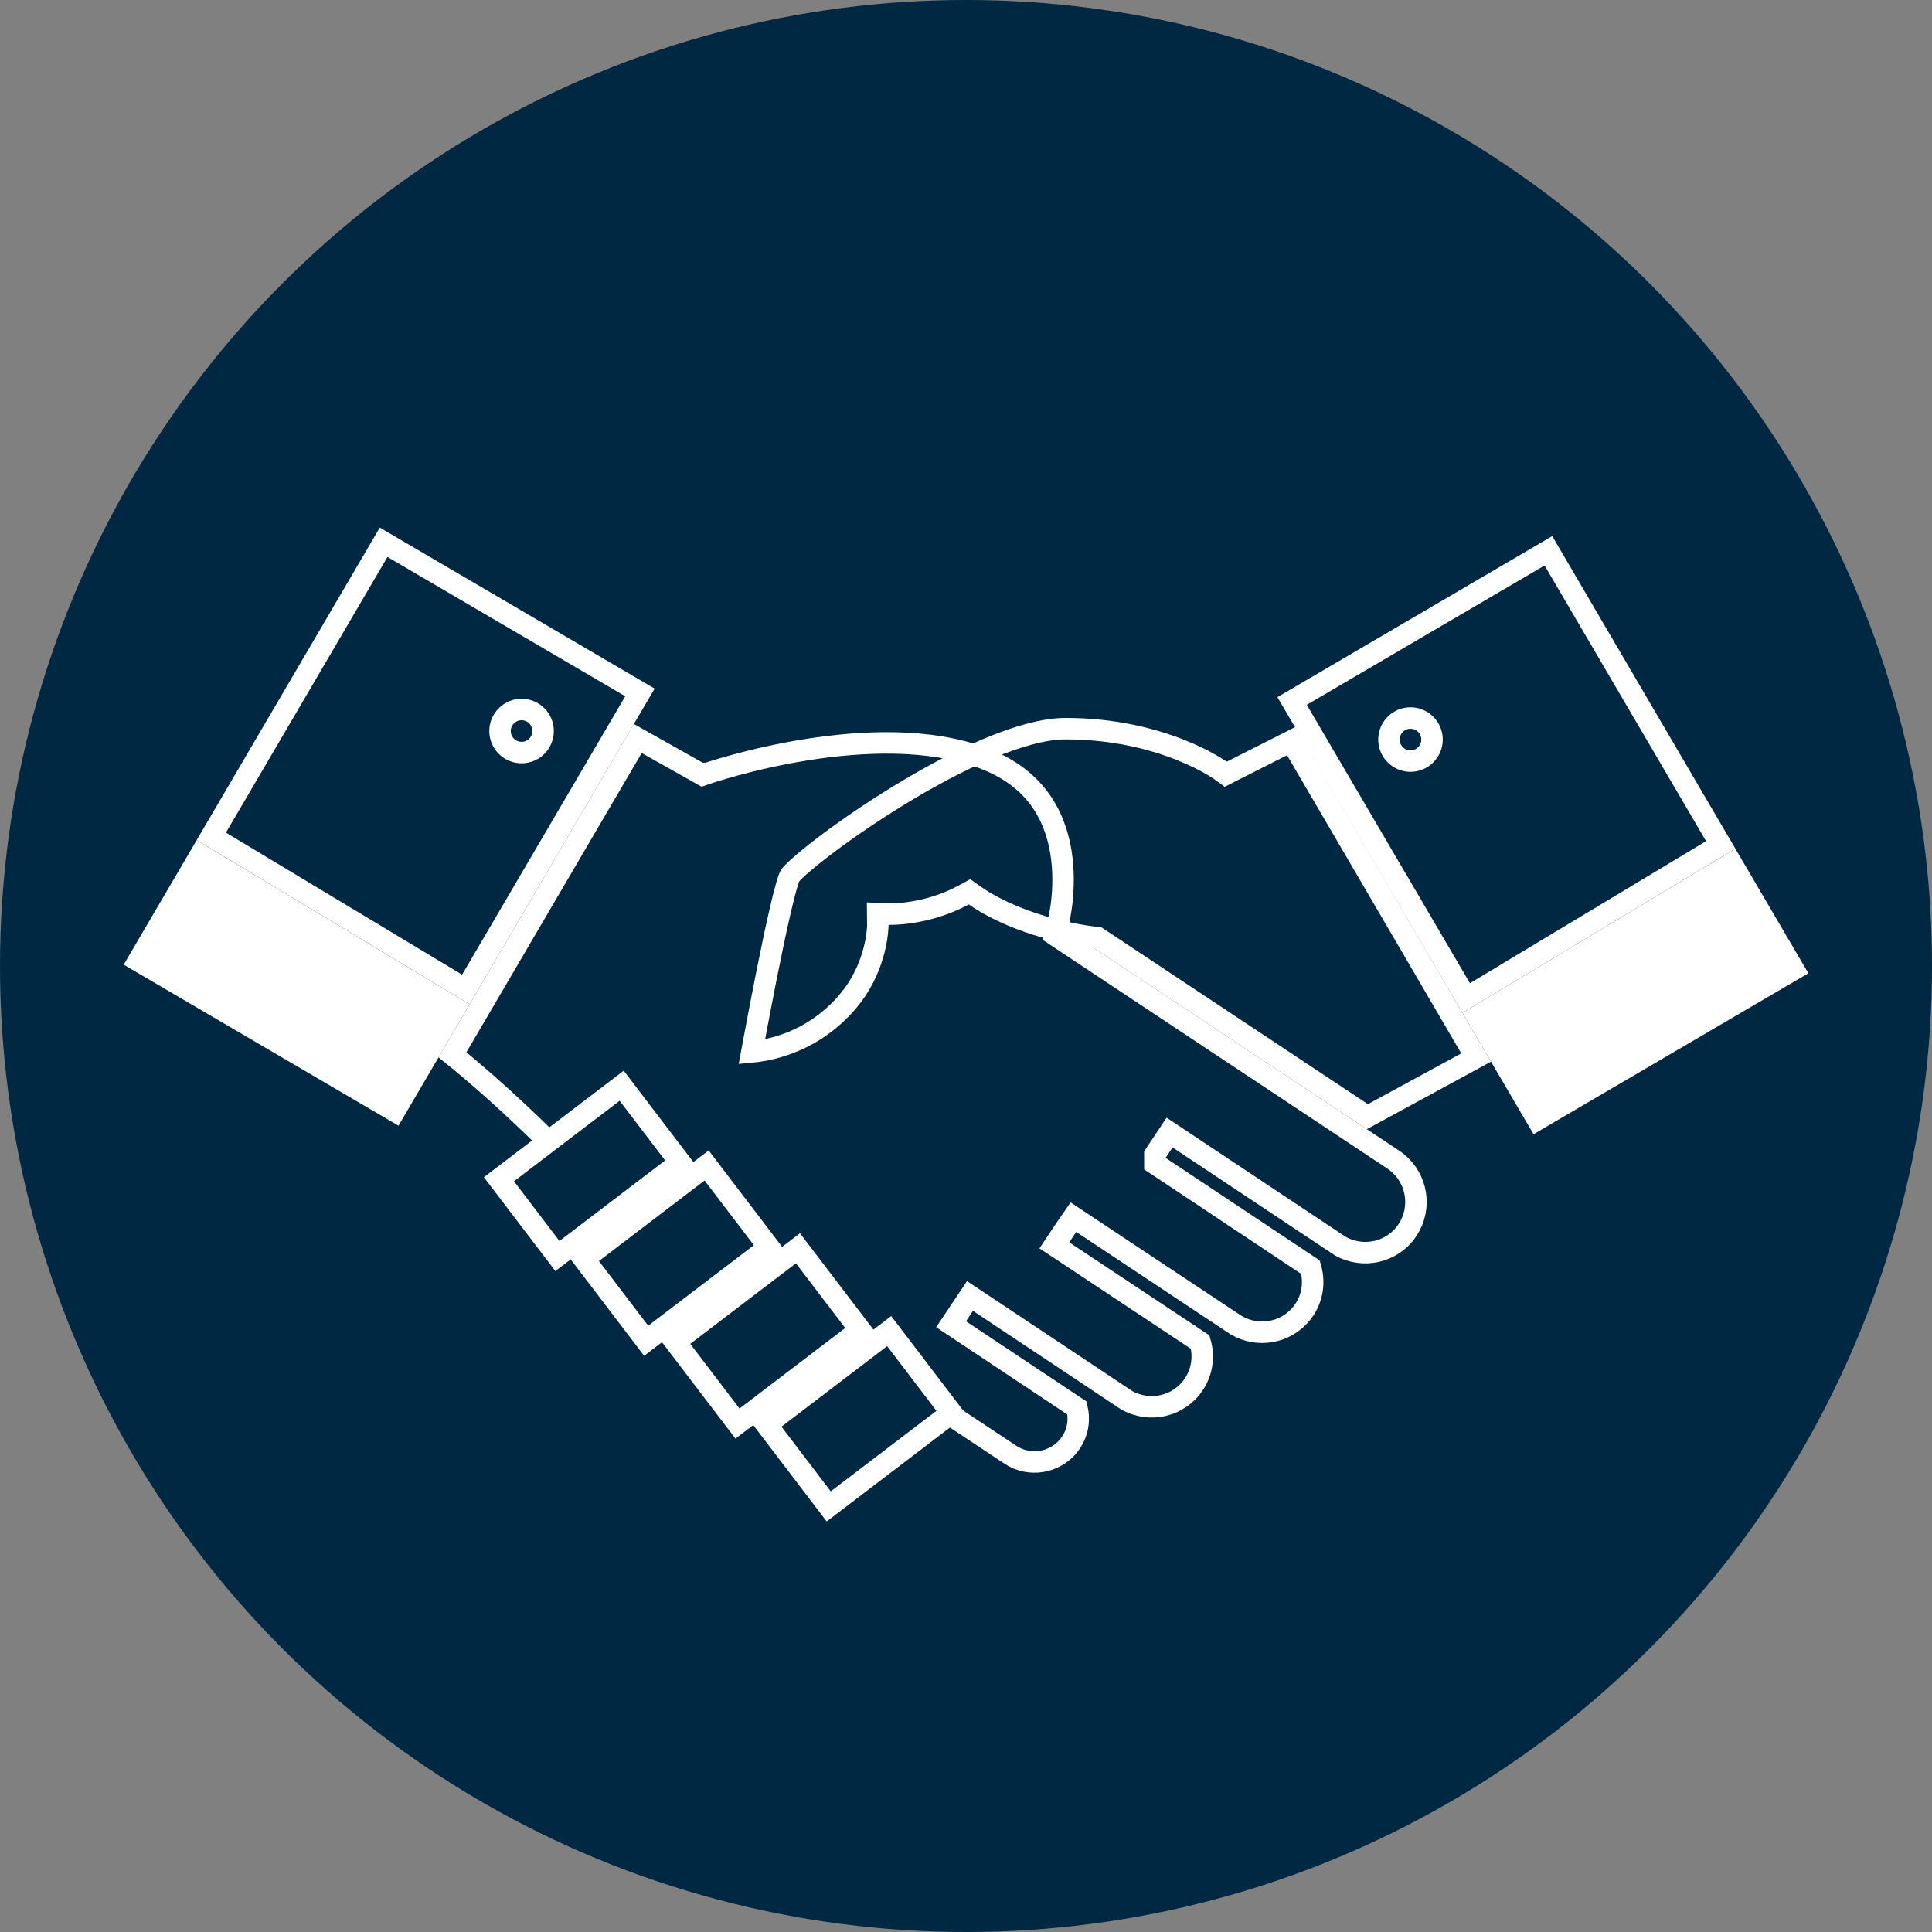
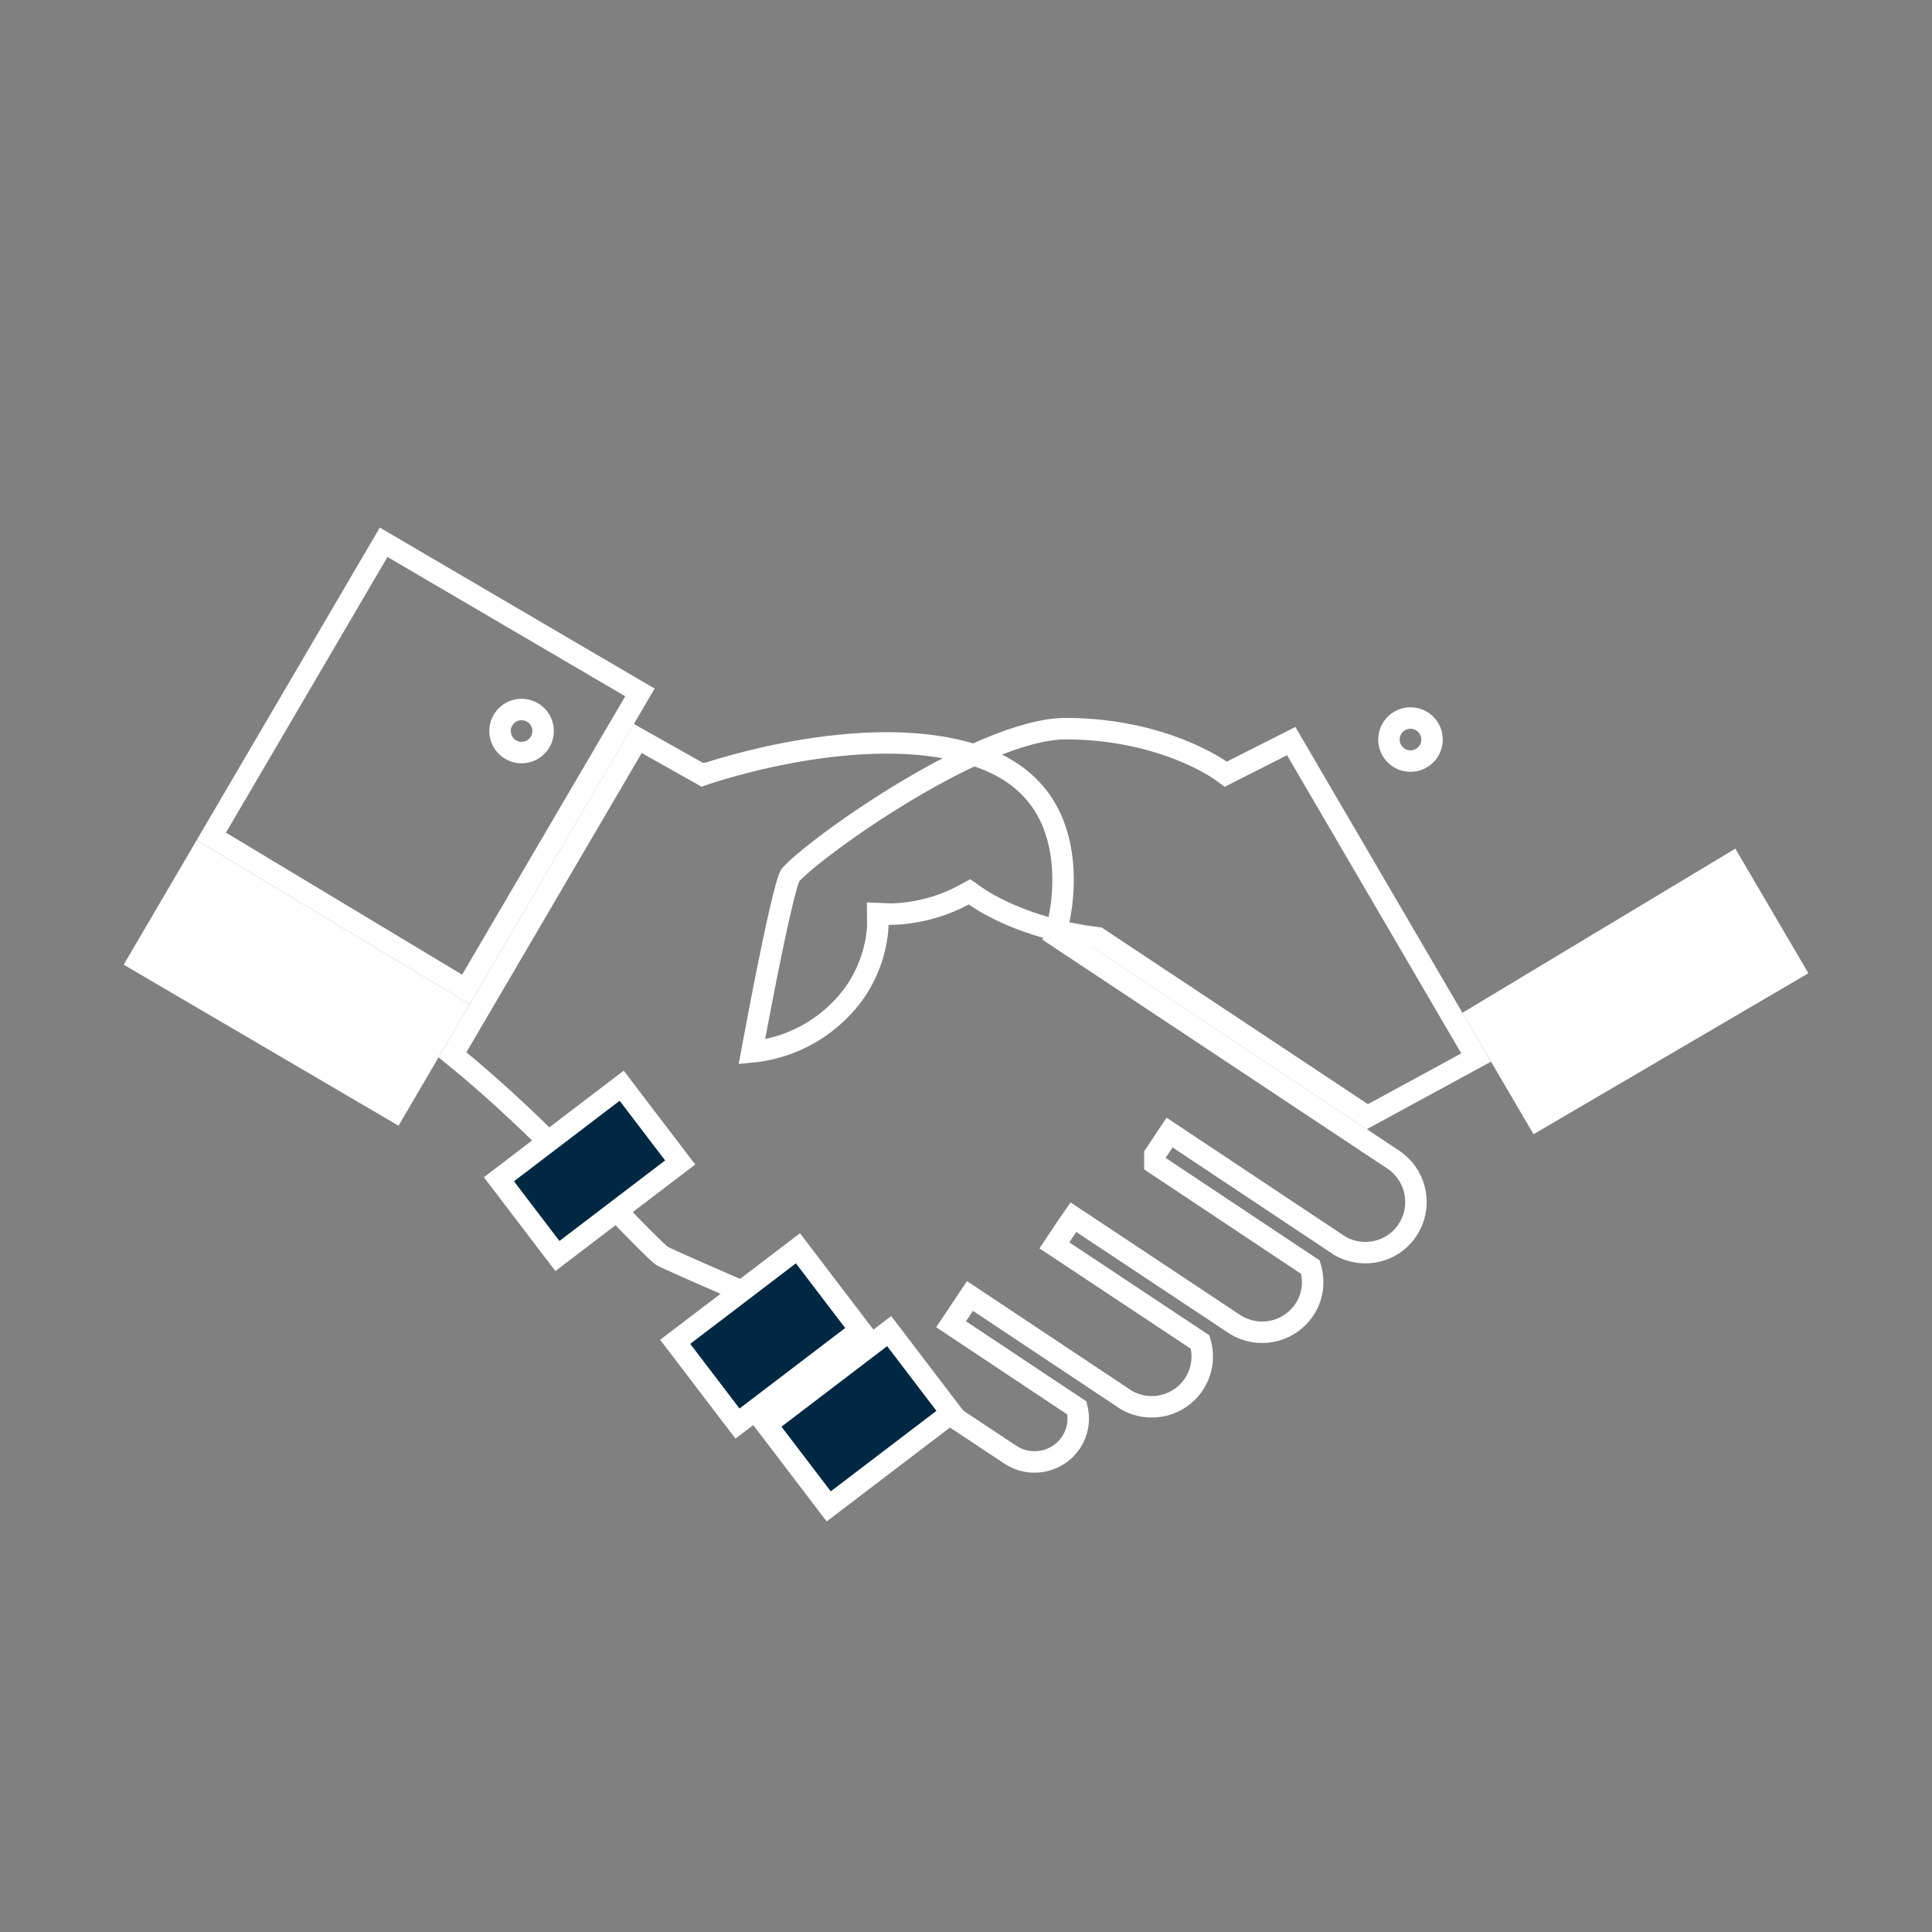
<svg xmlns="http://www.w3.org/2000/svg" width="90" height="90" viewBox="0 0 90 90" fill="none">
  <rect x="0" y="0" width="90" height="90" fill="#808080" stroke="none" />
-   <circle cx="45" cy="45" r="45" fill="#002842" />
  <mask id="path-2-inside-1_183_7403" fill="white">
    <path d="M43.375 52.917L57.612 62.364L51.389 58.236L43.375 52.917Z" />
  </mask>
  <path d="M43.375 52.917L43.928 52.084L42.822 53.751L43.375 52.917ZM57.612 62.364L57.059 63.197L58.165 61.531L57.612 62.364ZM51.389 58.236L50.836 59.069L50.836 59.069L51.389 58.236ZM43.375 52.917L42.822 53.751L57.059 63.197L57.612 62.364L58.165 61.531L43.928 52.084L43.375 52.917ZM57.612 62.364L58.165 61.531L51.942 57.402L51.389 58.236L50.836 59.069L57.059 63.197L57.612 62.364ZM51.389 58.236L51.942 57.402L43.928 52.084L43.375 52.917L42.822 53.751L50.836 59.069L51.389 58.236Z" fill="white" mask="url(#path-2-inside-1_183_7403)" />
-   <path d="M80.157 39.358L68.3 46.491L60.191 32.654L72.131 25.658L80.157 39.358Z" stroke="white" />
  <path d="M83.557 45.159L71.617 52.153L68.806 47.354L80.663 40.222L83.557 45.159Z" fill="white" stroke="white" />
  <path d="M24.297 33.051C24.851 33.051 25.3 33.501 25.3 34.055C25.3 34.609 24.851 35.058 24.297 35.058C23.743 35.058 23.293 34.609 23.293 34.055C23.293 33.501 23.743 33.051 24.297 33.051Z" stroke="white" />
  <path d="M32.538 35.993L32.733 36.103L32.946 36.03L32.947 36.029C32.948 36.029 32.95 36.029 32.951 36.028C32.955 36.027 32.96 36.026 32.967 36.023C32.981 36.019 33.002 36.011 33.031 36.001C33.089 35.982 33.177 35.954 33.29 35.919C33.516 35.848 33.847 35.749 34.261 35.637C35.089 35.412 36.248 35.134 37.57 34.924C40.152 34.513 43.275 34.373 45.773 35.308L46.012 35.401C48.462 36.404 49.267 38.312 49.467 40.02C49.568 40.88 49.513 41.681 49.431 42.27C49.39 42.564 49.342 42.803 49.306 42.966C49.287 43.047 49.271 43.11 49.261 43.151C49.255 43.172 49.252 43.187 49.249 43.196C49.248 43.201 49.247 43.204 49.246 43.206V43.208L49.144 43.56L49.449 43.764L62.515 52.434L64.9 54.017C65.924 54.696 66.249 56.031 65.689 57.095L65.565 57.304C64.874 58.344 63.503 58.653 62.426 58.042L54.899 53.035L54.483 52.758L54.206 53.174L53.882 53.661L53.798 53.787V54.207L54.022 54.355L61.046 59.029C61.229 59.639 61.173 60.308 60.839 60.886L60.762 61.009C60.103 62.001 58.826 62.331 57.776 61.833L57.569 61.722L50.411 56.971L50.005 56.701L49.726 57.102L49.718 57.111L49.712 57.121L49.395 57.597L49.116 58.014L49.534 58.29L55.908 62.519C56.096 63.167 56.014 63.882 55.616 64.483C54.927 65.522 53.56 65.833 52.484 65.228L45.602 60.648L45.185 60.371L44.908 60.786L44.584 61.273L44.306 61.688L44.723 61.966L50.169 65.59C50.281 66.052 50.239 66.544 50.017 66.983L49.898 67.189C49.311 68.072 48.158 68.353 47.241 67.87L47.062 67.763L37.664 61.526H37.663C37.612 61.493 37.533 61.456 37.491 61.437C37.429 61.408 37.346 61.371 37.246 61.326C37.046 61.237 36.772 61.117 36.45 60.977C35.806 60.696 34.962 60.331 34.122 59.967C33.281 59.602 32.444 59.237 31.809 58.953C31.491 58.811 31.225 58.691 31.037 58.602C30.943 58.557 30.872 58.522 30.824 58.497C30.816 58.493 30.808 58.489 30.803 58.485C29.96 57.73 28.582 56.235 26.822 54.446C25.155 52.752 23.173 50.829 21.078 49.138L29.71 34.402L32.538 35.993Z" stroke="white" />
  <path d="M65.707 33.448C66.261 33.448 66.71 33.898 66.71 34.452C66.71 35.006 66.261 35.454 65.707 35.455C65.153 35.455 64.703 35.006 64.703 34.452C64.703 33.897 65.153 33.448 65.707 33.448Z" stroke="white" />
  <path d="M29.811 32.256L21.702 46.094L9.845 38.961L17.871 25.261L29.811 32.256Z" stroke="white" />
  <path d="M21.196 46.958L18.385 51.755L6.446 44.76L9.338 39.826L21.196 46.958Z" fill="white" stroke="white" />
  <path d="M49.642 33.944C51.922 33.944 53.736 34.438 54.975 34.928C55.594 35.174 56.07 35.418 56.388 35.599C56.546 35.69 56.665 35.764 56.743 35.815C56.782 35.84 56.811 35.859 56.829 35.872C56.838 35.878 56.845 35.883 56.849 35.885C56.85 35.886 56.851 35.887 56.852 35.887L57.099 36.068L57.371 35.929L60.15 34.523L68.764 49.264L63.697 52.019L51.238 43.752L51.141 43.687L51.024 43.672L50.569 43.608C48.323 43.258 46.487 42.474 45.417 41.723L45.164 41.545L44.892 41.693C44.005 42.173 43.128 42.396 42.472 42.498C42.144 42.55 41.873 42.571 41.688 42.579C41.595 42.583 41.523 42.584 41.477 42.584C41.453 42.583 41.435 42.583 41.425 42.583C41.42 42.582 41.416 42.583 41.414 42.583L41.413 42.581L40.887 42.559L40.892 43.086C40.892 43.088 40.892 43.092 40.892 43.098C40.891 43.11 40.892 43.13 40.891 43.156C40.889 43.208 40.883 43.289 40.873 43.392C40.852 43.599 40.81 43.896 40.721 44.247C40.565 44.862 40.269 45.634 39.713 46.377L39.459 46.694C38.371 47.95 37.111 48.532 36.122 48.801C35.692 48.919 35.313 48.975 35.025 49.002C35.06 48.816 35.102 48.593 35.148 48.341C35.292 47.571 35.489 46.534 35.7 45.471C35.912 44.407 36.138 43.32 36.341 42.445C36.442 42.007 36.537 41.627 36.62 41.331C36.708 41.018 36.772 40.848 36.801 40.794C36.805 40.789 36.832 40.751 36.905 40.673C36.982 40.593 37.089 40.49 37.226 40.368C37.498 40.124 37.874 39.816 38.331 39.466C39.244 38.768 40.466 37.917 41.809 37.092C43.152 36.267 44.607 35.475 45.988 34.89C47.38 34.301 48.652 33.944 49.642 33.944Z" stroke="white" />
  <path d="M31.685 54.152L25.966 58.51L23.242 54.934L28.96 50.577L31.685 54.152Z" fill="#002842" stroke="white" />
-   <path d="M35.819 58.1L30.101 62.458L27.199 58.649L32.917 54.292L35.819 58.1Z" fill="#002842" stroke="white" />
  <path d="M40.073 61.958L34.355 66.316L31.453 62.508L37.171 58.15L40.073 61.958Z" fill="#002842" stroke="white" />
  <path d="M44.323 65.817L38.605 70.174L35.703 66.366L41.421 62.008L44.323 65.817Z" fill="#002842" stroke="white" />
</svg>